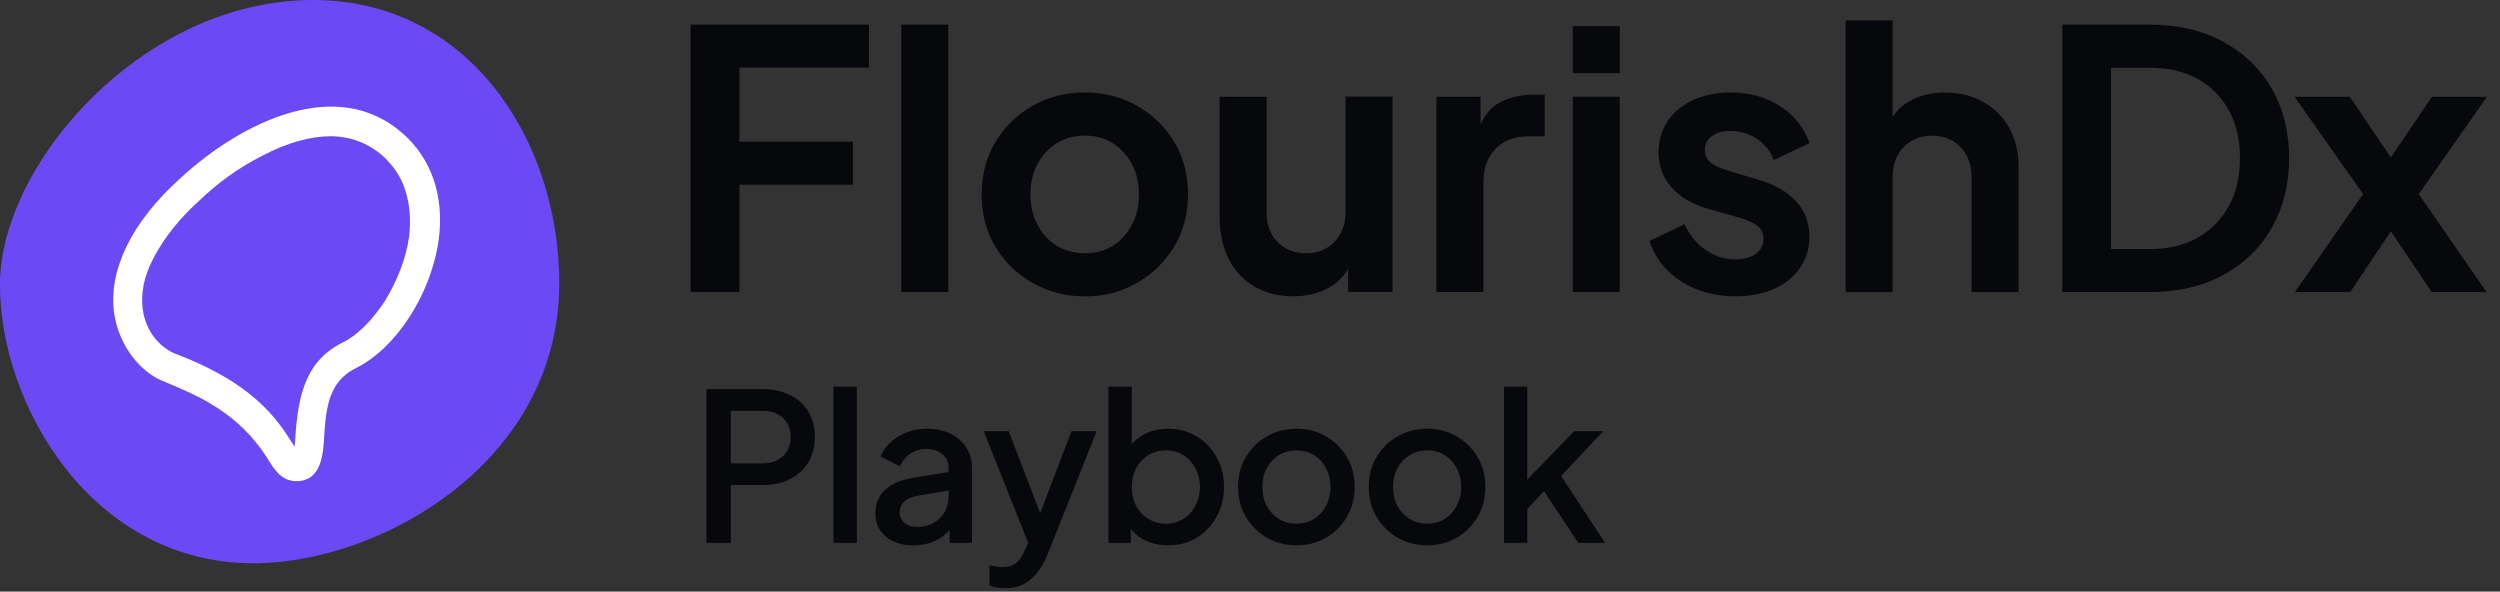
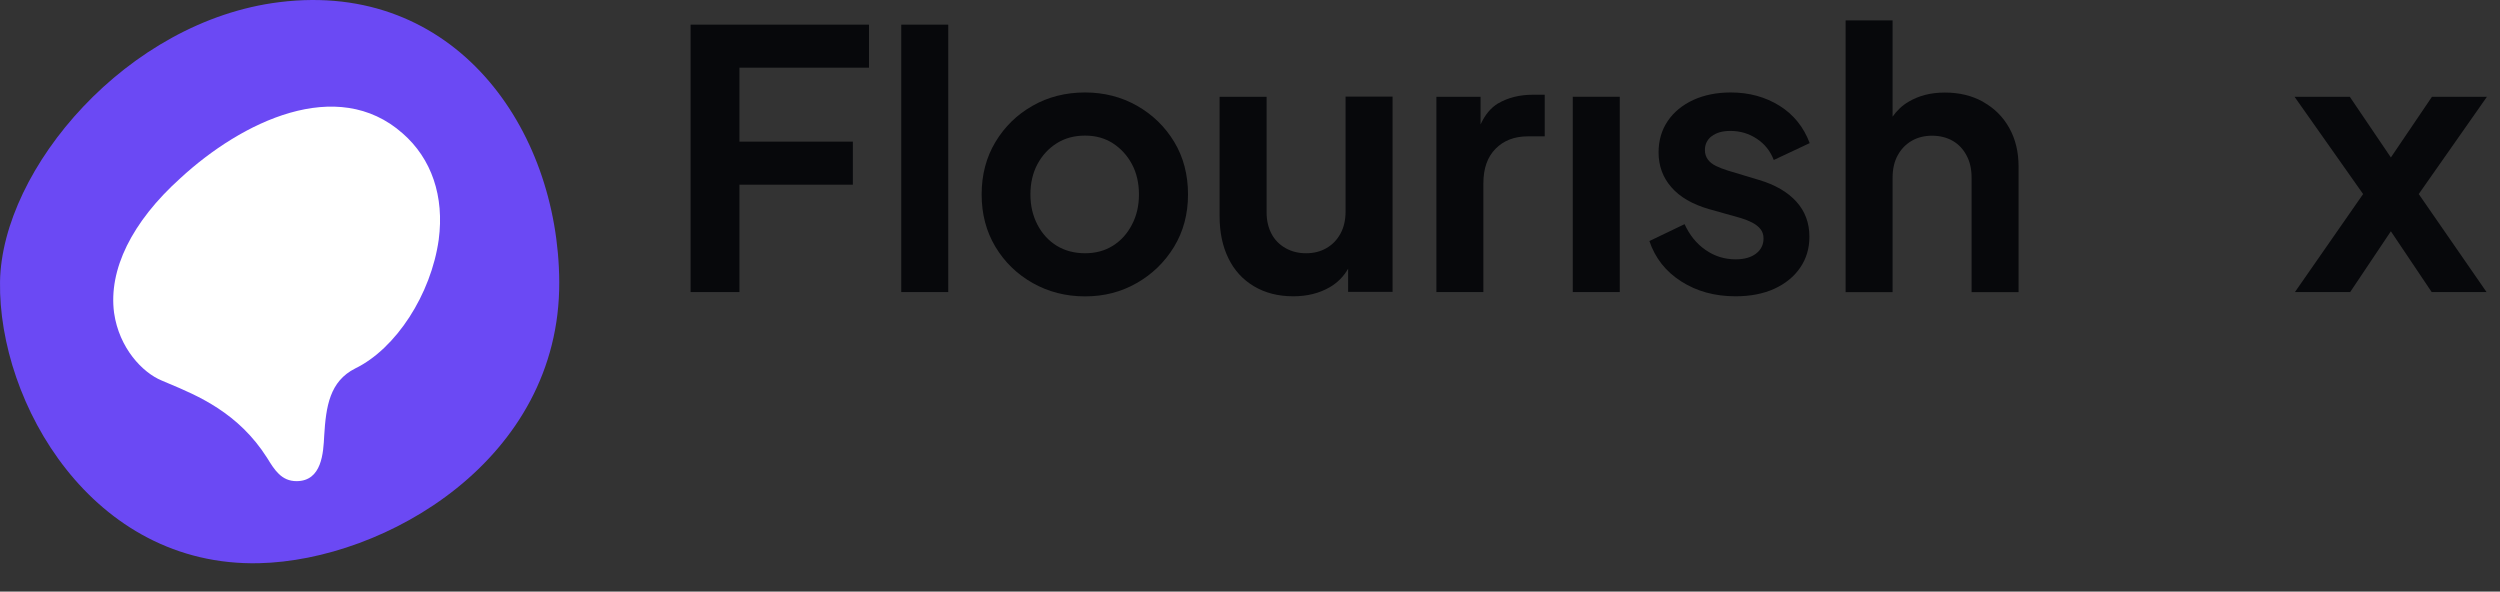
<svg xmlns="http://www.w3.org/2000/svg" width="131" height="31" viewBox="0 0 131 31" fill="none">
  <rect x="0" y="0" width="131" height="31" fill="#333333" stroke="none" />
  <path d="M13.572 29.512C4.823 29.709 -0.097 21.103 0.001 14.762C0.1 8.859 6.642 1.094 14.653 0.111C23.8 -1.02 29.256 6.702 29.305 14.762C29.354 24.106 20.158 29.365 13.572 29.512Z" fill="#6B49F4" />
  <path d="M21.096 6.987C17.666 3.954 12.677 6.362 9.443 9.346C6.907 11.631 5.678 14.133 5.978 16.394C6.243 18.237 7.462 19.525 8.48 19.943L8.804 20.08C10.362 20.734 12.495 21.624 13.999 23.997C14.383 24.622 14.746 25.212 15.538 25.212C16.87 25.212 16.943 23.722 16.988 22.833C17.081 21.299 17.273 19.977 18.619 19.304C20.748 18.267 22.586 15.431 22.989 12.56C23.289 10.294 22.62 8.314 21.096 6.987Z" fill="white" />
-   <path d="M13.817 8.122C15.046 7.483 16.275 7.139 17.307 7.139C18.339 7.139 19.273 7.483 20.059 8.171C20.6 8.663 21.043 9.302 21.239 9.99C21.485 10.727 21.534 11.562 21.436 12.398C21.288 13.528 20.797 14.757 20.158 15.789C19.519 16.772 18.683 17.608 17.946 17.952C15.783 19.033 15.587 21.147 15.439 23.408C14.8 22.474 13.768 20.262 9.197 18.542C8.362 18.198 7.624 17.362 7.477 16.183C7.379 15.396 7.526 14.511 8.018 13.578C8.607 12.398 9.541 11.317 10.475 10.481C11.311 9.695 12.343 8.859 13.817 8.122Z" fill="#6B49F4" />
  <path d="M36.187 15.304H38.747V9.677H44.69V7.421H38.747V3.547H45.535V1.292H36.187V15.304Z" fill="#07080B" />
  <path d="M49.688 1.292H47.226V15.304H49.688V1.292Z" fill="#07080B" />
  <path d="M59.583 5.543C58.767 5.081 57.858 4.845 56.855 4.845C55.852 4.845 54.923 5.076 54.107 5.543C53.291 6.005 52.643 6.639 52.161 7.44C51.679 8.242 51.438 9.156 51.438 10.188C51.438 11.22 51.679 12.129 52.161 12.935C52.643 13.736 53.296 14.37 54.117 14.833C54.938 15.295 55.852 15.53 56.855 15.53C57.858 15.53 58.747 15.3 59.563 14.833C60.379 14.37 61.028 13.736 61.519 12.935C62.006 12.134 62.252 11.22 62.252 10.188C62.252 9.156 62.011 8.232 61.529 7.435C61.047 6.639 60.399 6.01 59.583 5.543ZM59.312 11.775C59.067 12.247 58.737 12.611 58.315 12.876C57.892 13.142 57.41 13.27 56.855 13.27C56.299 13.27 55.793 13.137 55.37 12.876C54.943 12.611 54.609 12.247 54.363 11.775C54.117 11.304 53.994 10.778 53.994 10.188C53.994 9.598 54.117 9.057 54.363 8.6C54.609 8.143 54.943 7.779 55.37 7.509C55.798 7.239 56.29 7.106 56.855 7.106C57.42 7.106 57.892 7.239 58.315 7.509C58.732 7.779 59.067 8.143 59.312 8.6C59.558 9.057 59.681 9.588 59.681 10.188C59.681 10.787 59.558 11.309 59.312 11.775Z" fill="#07080B" />
  <path d="M70.508 11.073C70.508 11.525 70.42 11.913 70.243 12.238C70.066 12.562 69.825 12.817 69.51 12.999C69.196 13.181 68.842 13.27 68.439 13.27C68.036 13.27 67.677 13.181 67.358 12.999C67.038 12.817 66.792 12.567 66.625 12.247C66.458 11.928 66.37 11.554 66.37 11.127V5.071H63.907V11.333C63.907 12.174 64.06 12.906 64.369 13.535C64.674 14.164 65.121 14.651 65.706 15C66.291 15.349 66.974 15.526 67.766 15.526C68.493 15.526 69.127 15.368 69.673 15.054C70.081 14.818 70.405 14.493 70.641 14.081V15.295H72.971V5.062H70.508V11.063V11.073Z" fill="#07080B" />
  <path d="M78.51 5.41C78.122 5.641 77.813 6.015 77.582 6.521V5.071H75.267V15.304H77.729V9.608C77.729 8.831 77.94 8.227 78.368 7.794C78.796 7.362 79.356 7.145 80.059 7.145H80.944V4.963H80.344C79.631 4.963 79.017 5.115 78.51 5.415V5.41Z" fill="#07080B" />
  <path d="M84.876 5.071H82.413V15.304H84.876V5.071Z" fill="#07080B" />
-   <path d="M84.876 1.37H82.413V3.833H84.876V1.37Z" fill="#07080B" />
  <path d="M89.691 7.141C89.927 6.954 90.257 6.86 90.669 6.86C91.186 6.86 91.647 6.998 92.06 7.273C92.473 7.548 92.768 7.917 92.945 8.384L94.828 7.499C94.513 6.659 93.987 6.005 93.25 5.543C92.508 5.081 91.657 4.845 90.694 4.845C89.957 4.845 89.298 4.978 88.728 5.238C88.158 5.504 87.711 5.868 87.391 6.339C87.072 6.811 86.909 7.357 86.909 7.986C86.909 8.689 87.131 9.298 87.578 9.809C88.025 10.325 88.679 10.704 89.544 10.955L91.22 11.426C91.431 11.49 91.633 11.569 91.815 11.662C91.996 11.756 92.139 11.869 92.247 12.002C92.355 12.134 92.409 12.301 92.409 12.498C92.409 12.822 92.277 13.088 92.016 13.289C91.751 13.491 91.397 13.589 90.945 13.589C90.37 13.589 89.844 13.427 89.372 13.098C88.9 12.773 88.536 12.321 88.271 11.746L86.428 12.631C86.728 13.52 87.283 14.228 88.094 14.744C88.905 15.265 89.853 15.526 90.945 15.526C91.721 15.526 92.4 15.393 92.975 15.132C93.55 14.867 94.002 14.503 94.326 14.031C94.651 13.56 94.813 13.019 94.813 12.405C94.813 11.677 94.582 11.063 94.125 10.561C93.668 10.06 93.019 9.682 92.178 9.431L90.542 8.939C90.306 8.866 90.094 8.782 89.912 8.694C89.731 8.605 89.588 8.492 89.49 8.355C89.391 8.217 89.337 8.055 89.337 7.863C89.337 7.563 89.455 7.317 89.696 7.131L89.691 7.141Z" fill="#07080B" />
  <path d="M103.92 5.337C103.335 5.012 102.672 4.85 101.915 4.85C101.158 4.85 100.554 5.012 100.008 5.332C99.664 5.533 99.394 5.799 99.172 6.113V1.07H96.71V15.309H99.172V9.308C99.172 8.856 99.261 8.467 99.438 8.143C99.615 7.819 99.856 7.563 100.17 7.381C100.485 7.199 100.839 7.111 101.242 7.111C101.645 7.111 102.013 7.204 102.323 7.381C102.633 7.558 102.873 7.819 103.045 8.143C103.222 8.467 103.311 8.856 103.311 9.308V15.309H105.773V8.728C105.773 7.961 105.611 7.288 105.287 6.708C104.962 6.123 104.505 5.671 103.925 5.346L103.92 5.337Z" fill="#07080B" />
-   <path d="M116.499 2.186C115.403 1.591 114.115 1.292 112.635 1.292H108.064V15.304H112.635C114.115 15.304 115.403 15.004 116.499 14.41C117.595 13.815 118.445 12.989 119.045 11.928C119.649 10.866 119.949 9.657 119.949 8.291C119.949 6.924 119.649 5.7 119.045 4.653C118.445 3.606 117.595 2.786 116.499 2.191V2.186ZM116.789 10.797C116.4 11.505 115.86 12.055 115.162 12.454C114.464 12.847 113.643 13.048 112.689 13.048H110.62V3.552H112.689C113.643 3.552 114.469 3.749 115.162 4.137C115.86 4.526 116.4 5.071 116.789 5.774C117.177 6.477 117.374 7.317 117.374 8.295C117.374 9.274 117.177 10.099 116.789 10.807V10.797Z" fill="#07080B" />
  <path d="M130.315 5.071H127.435L125.282 8.251L123.129 5.071H120.234L123.827 10.168L120.254 15.304H123.149L125.282 12.119L127.42 15.304H130.295L126.742 10.168L130.315 5.071Z" fill="#07080B" />
-   <path d="M37.019 28.446V20.39H39.95C40.49 20.39 40.966 20.491 41.377 20.693C41.795 20.887 42.119 21.176 42.35 21.558C42.581 21.933 42.696 22.383 42.696 22.909C42.696 23.428 42.577 23.875 42.339 24.25C42.108 24.625 41.788 24.913 41.377 25.115C40.966 25.317 40.49 25.418 39.95 25.418H38.295V28.446H37.019ZM38.295 24.282H39.982C40.27 24.282 40.523 24.225 40.739 24.11C40.955 23.994 41.124 23.836 41.247 23.634C41.37 23.425 41.431 23.18 41.431 22.898C41.431 22.617 41.37 22.376 41.247 22.174C41.124 21.965 40.955 21.806 40.739 21.698C40.523 21.583 40.27 21.525 39.982 21.525H38.295V24.282ZM43.674 28.446V20.26H44.896V28.446H43.674ZM47.86 28.575C47.464 28.575 47.114 28.507 46.812 28.37C46.516 28.226 46.285 28.031 46.119 27.786C45.954 27.534 45.871 27.238 45.871 26.899C45.871 26.582 45.939 26.297 46.076 26.045C46.22 25.793 46.44 25.58 46.736 25.407C47.031 25.234 47.403 25.111 47.849 25.039L49.882 24.704V25.667L48.087 25.98C47.763 26.038 47.525 26.142 47.374 26.294C47.222 26.438 47.147 26.625 47.147 26.856C47.147 27.079 47.23 27.263 47.395 27.407C47.568 27.544 47.788 27.613 48.055 27.613C48.387 27.613 48.675 27.541 48.92 27.397C49.172 27.253 49.367 27.061 49.504 26.824C49.641 26.578 49.709 26.308 49.709 26.013V24.51C49.709 24.221 49.601 23.987 49.385 23.807C49.176 23.619 48.895 23.526 48.541 23.526C48.217 23.526 47.932 23.612 47.687 23.785C47.449 23.951 47.273 24.167 47.157 24.434L46.141 23.926C46.249 23.637 46.426 23.385 46.671 23.169C46.916 22.945 47.201 22.772 47.525 22.65C47.857 22.527 48.206 22.466 48.574 22.466C49.035 22.466 49.443 22.552 49.796 22.725C50.156 22.898 50.434 23.14 50.629 23.45C50.83 23.753 50.931 24.106 50.931 24.51V28.446H49.763V27.386L50.012 27.418C49.875 27.656 49.699 27.862 49.482 28.035C49.273 28.208 49.032 28.341 48.758 28.435C48.491 28.529 48.192 28.575 47.86 28.575ZM52.663 30.824C52.519 30.824 52.374 30.81 52.23 30.781C52.093 30.76 51.967 30.724 51.852 30.673V29.624C51.938 29.646 52.043 29.664 52.165 29.678C52.288 29.7 52.407 29.711 52.522 29.711C52.861 29.711 53.11 29.635 53.268 29.484C53.434 29.339 53.582 29.116 53.712 28.813L54.101 27.927L54.079 28.954L51.549 22.596H52.857L54.728 27.472H54.285L56.145 22.596H57.464L54.879 29.084C54.742 29.43 54.569 29.732 54.36 29.992C54.158 30.259 53.917 30.464 53.636 30.608C53.362 30.752 53.038 30.824 52.663 30.824ZM61.209 28.575C60.755 28.575 60.34 28.482 59.965 28.294C59.597 28.107 59.313 27.836 59.111 27.483L59.252 27.256V28.446H58.084V20.26H59.306V23.807L59.111 23.526C59.327 23.194 59.615 22.934 59.976 22.747C60.336 22.56 60.747 22.466 61.209 22.466C61.764 22.466 62.261 22.599 62.701 22.866C63.148 23.133 63.497 23.497 63.75 23.958C64.009 24.419 64.139 24.939 64.139 25.515C64.139 26.092 64.009 26.611 63.75 27.072C63.497 27.534 63.151 27.901 62.712 28.175C62.272 28.442 61.771 28.575 61.209 28.575ZM61.09 27.44C61.436 27.44 61.742 27.357 62.009 27.191C62.276 27.025 62.485 26.798 62.636 26.51C62.794 26.215 62.874 25.883 62.874 25.515C62.874 25.148 62.794 24.82 62.636 24.531C62.485 24.243 62.276 24.016 62.009 23.85C61.742 23.684 61.436 23.601 61.09 23.601C60.751 23.601 60.444 23.684 60.171 23.85C59.904 24.016 59.691 24.243 59.533 24.531C59.381 24.82 59.306 25.148 59.306 25.515C59.306 25.883 59.381 26.215 59.533 26.51C59.691 26.798 59.904 27.025 60.171 27.191C60.444 27.357 60.751 27.44 61.09 27.44ZM67.933 28.575C67.371 28.575 66.856 28.442 66.387 28.175C65.926 27.909 65.558 27.544 65.284 27.083C65.01 26.622 64.873 26.099 64.873 25.515C64.873 24.924 65.01 24.401 65.284 23.947C65.558 23.486 65.926 23.125 66.387 22.866C66.849 22.599 67.364 22.466 67.933 22.466C68.51 22.466 69.026 22.599 69.48 22.866C69.941 23.125 70.305 23.486 70.572 23.947C70.846 24.401 70.983 24.924 70.983 25.515C70.983 26.106 70.846 26.633 70.572 27.094C70.298 27.555 69.93 27.919 69.469 28.186C69.008 28.446 68.496 28.575 67.933 28.575ZM67.933 27.44C68.279 27.44 68.586 27.357 68.853 27.191C69.119 27.025 69.328 26.798 69.48 26.51C69.638 26.215 69.718 25.883 69.718 25.515C69.718 25.148 69.638 24.82 69.48 24.531C69.328 24.243 69.119 24.016 68.853 23.85C68.586 23.684 68.279 23.601 67.933 23.601C67.595 23.601 67.288 23.684 67.014 23.85C66.748 24.016 66.535 24.243 66.376 24.531C66.225 24.82 66.149 25.148 66.149 25.515C66.149 25.883 66.225 26.215 66.376 26.51C66.535 26.798 66.748 27.025 67.014 27.191C67.288 27.357 67.595 27.44 67.933 27.44ZM74.782 28.575C74.219 28.575 73.704 28.442 73.235 28.175C72.774 27.909 72.406 27.544 72.132 27.083C71.859 26.622 71.722 26.099 71.722 25.515C71.722 24.924 71.859 24.401 72.132 23.947C72.406 23.486 72.774 23.125 73.235 22.866C73.697 22.599 74.212 22.466 74.782 22.466C75.358 22.466 75.874 22.599 76.328 22.866C76.789 23.125 77.153 23.486 77.42 23.947C77.694 24.401 77.831 24.924 77.831 25.515C77.831 26.106 77.694 26.633 77.42 27.094C77.146 27.555 76.778 27.919 76.317 28.186C75.856 28.446 75.344 28.575 74.782 28.575ZM74.782 27.44C75.128 27.44 75.434 27.357 75.701 27.191C75.968 27.025 76.177 26.798 76.328 26.51C76.487 26.215 76.566 25.883 76.566 25.515C76.566 25.148 76.487 24.82 76.328 24.531C76.177 24.243 75.968 24.016 75.701 23.85C75.434 23.684 75.128 23.601 74.782 23.601C74.443 23.601 74.136 23.684 73.862 23.85C73.596 24.016 73.383 24.243 73.225 24.531C73.073 24.82 72.998 25.148 72.998 25.515C72.998 25.883 73.073 26.215 73.225 26.51C73.383 26.798 73.596 27.025 73.862 27.191C74.136 27.357 74.443 27.44 74.782 27.44ZM78.808 28.446V20.26H80.029V25.742L79.554 25.623L82.484 22.596H84.009L81.803 24.942L84.106 28.446H82.7L80.646 25.342L81.37 25.245L79.64 27.083L80.029 26.272V28.446H78.808Z" fill="#07080B" />
</svg>